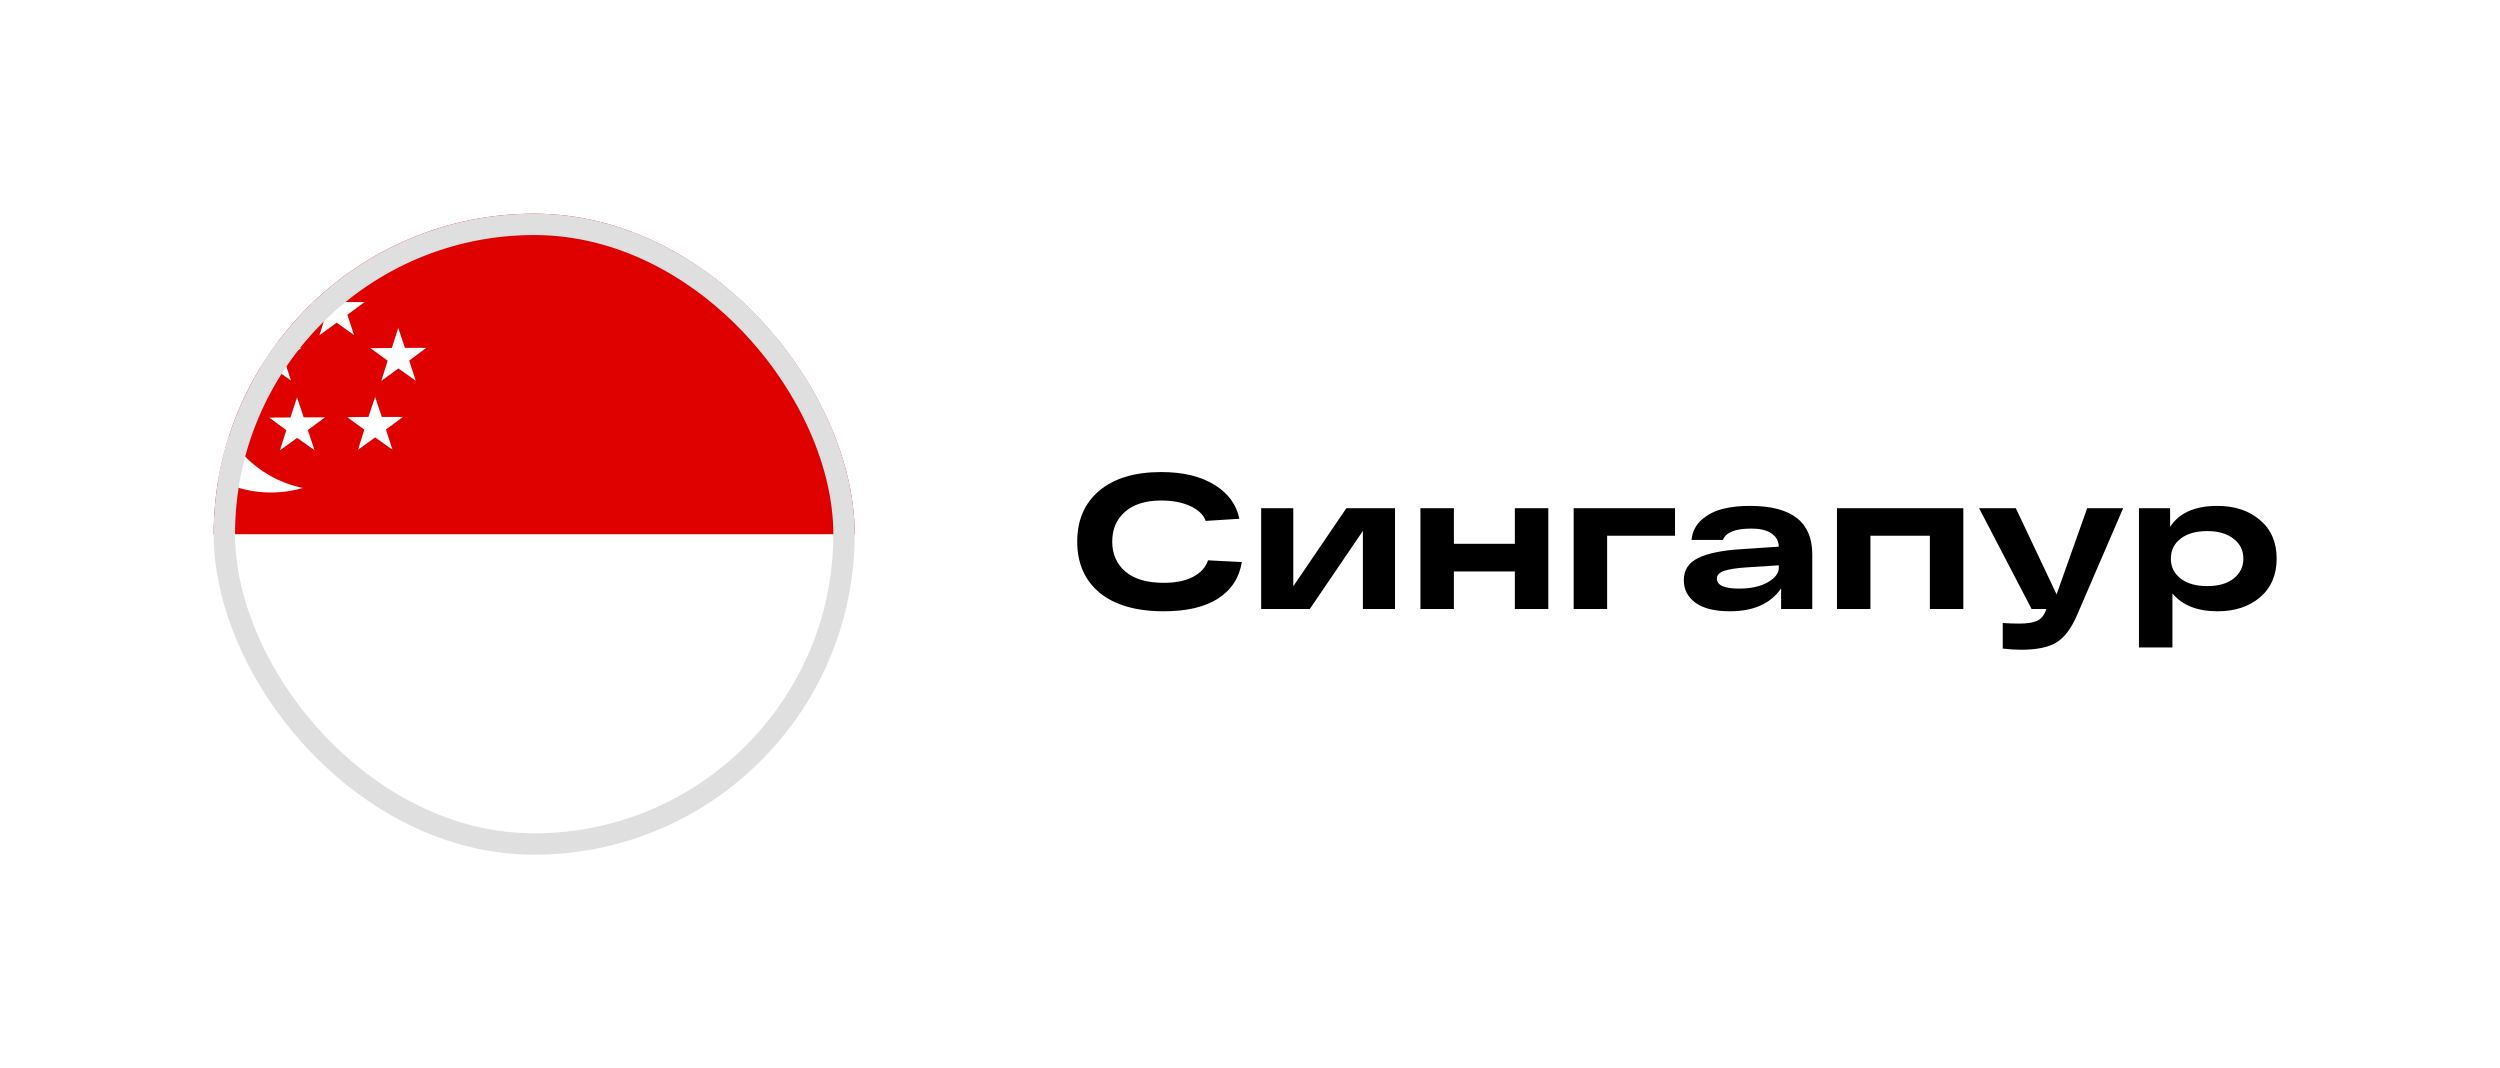
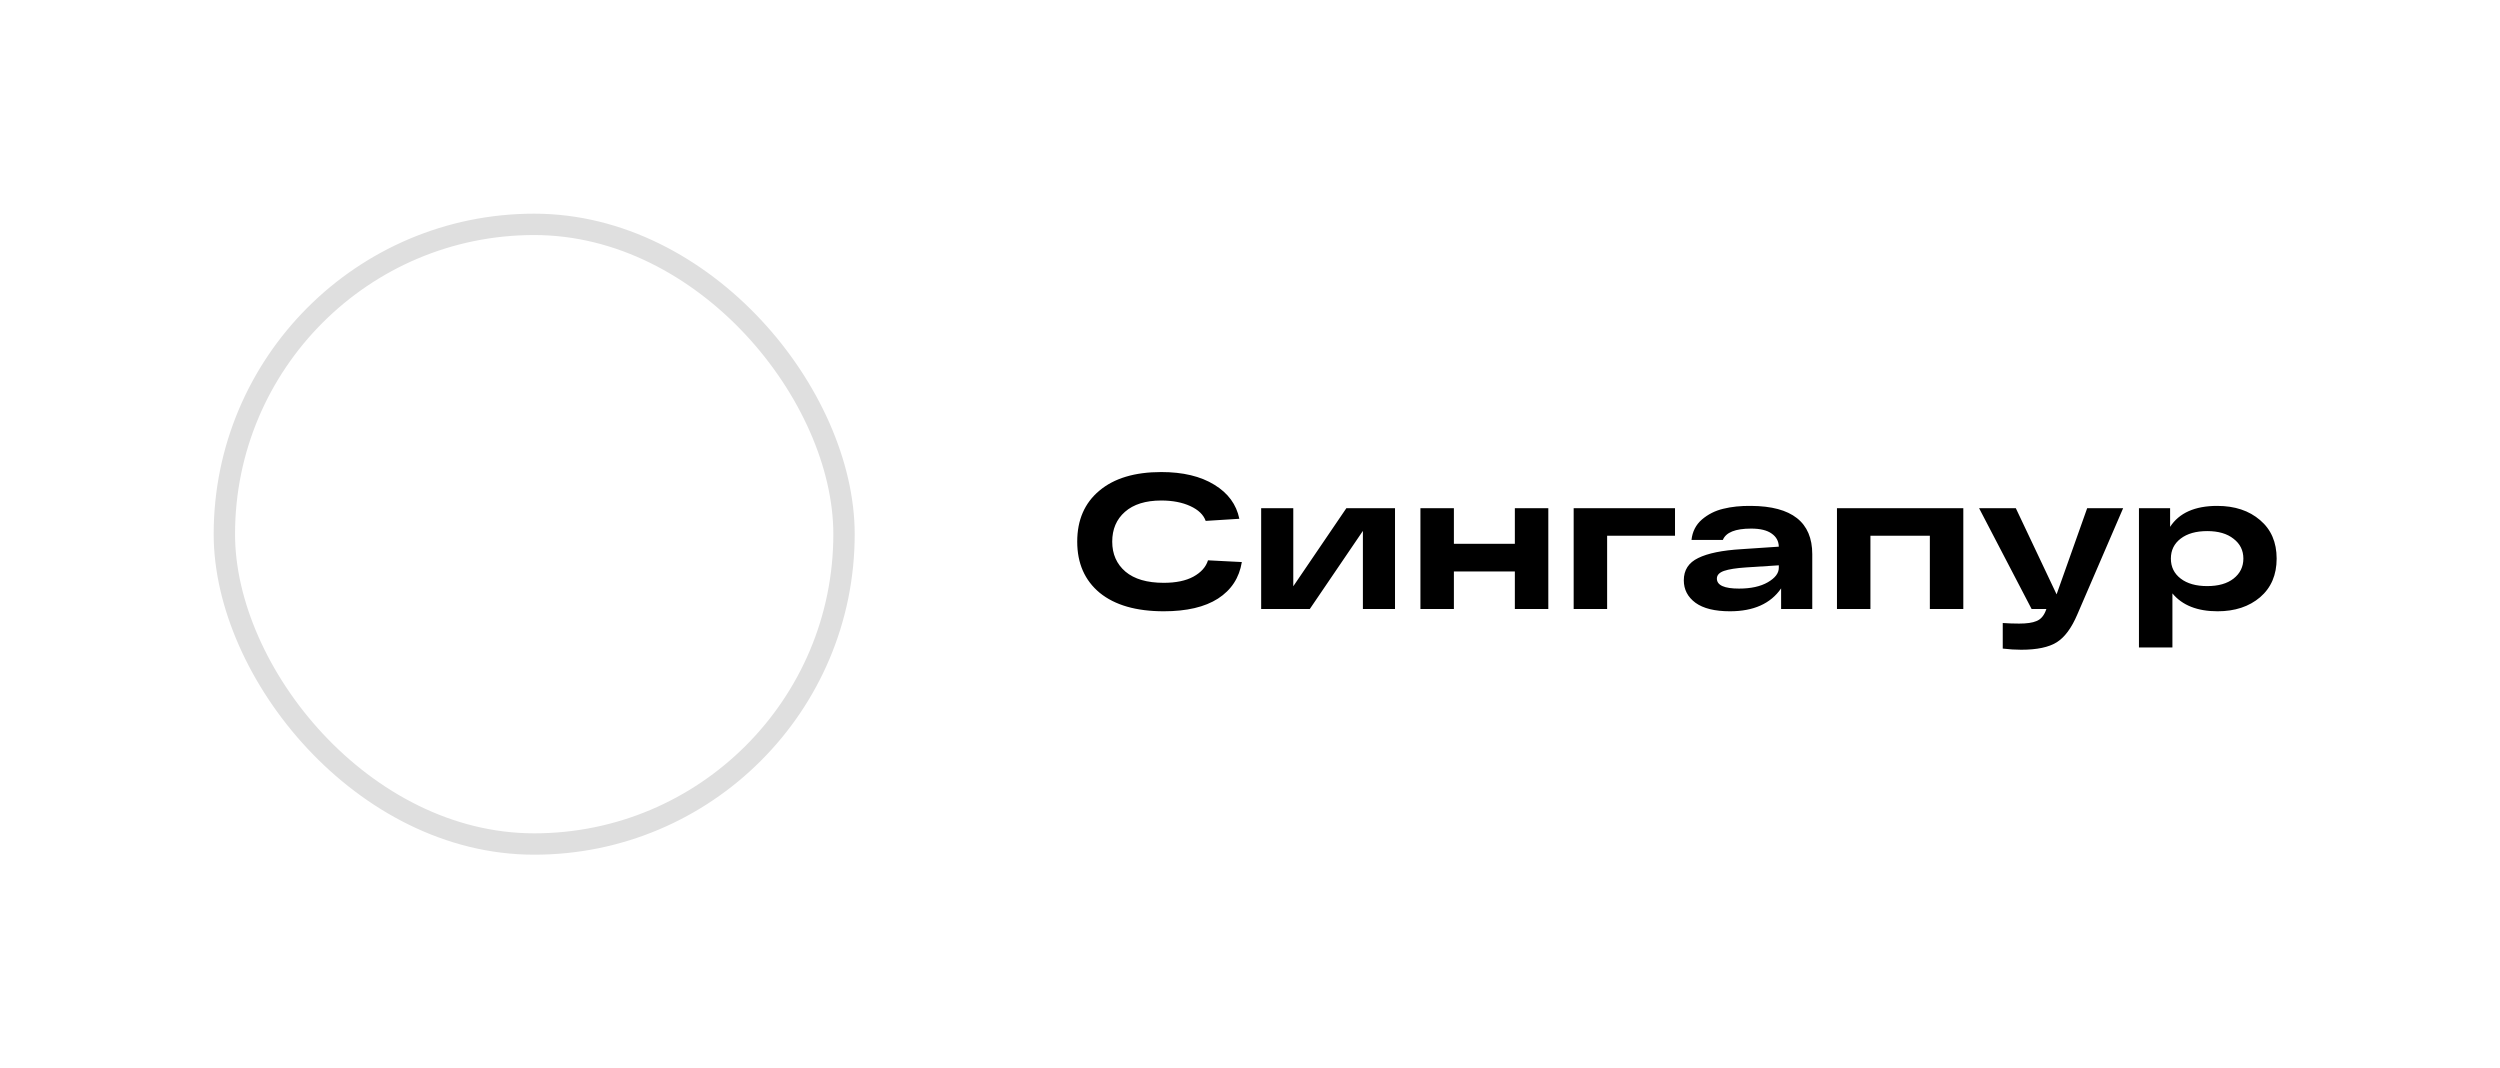
<svg xmlns="http://www.w3.org/2000/svg" width="234" height="100" viewBox="0 0 234 100" fill="none">
  <rect width="234" height="100" fill="white" />
  <g clip-path="url(#clip0_1627_8295)">
    <path fill-rule="evenodd" clip-rule="evenodd" d="M7.5 20H97.5V80H7.5V20Z" fill="white" />
    <path fill-rule="evenodd" clip-rule="evenodd" d="M7.5 20H97.5V50H7.5V20Z" fill="#DF0000" />
    <path fill-rule="evenodd" clip-rule="evenodd" d="M28.25 25.025C25.882 25.534 23.762 26.842 22.244 28.729C20.727 30.617 19.905 32.969 19.917 35.391C19.928 37.812 20.773 40.156 22.309 42.029C23.844 43.902 25.977 45.189 28.35 45.675C26.991 46.068 25.567 46.189 24.161 46.031C22.755 45.873 21.394 45.439 20.156 44.754C18.918 44.069 17.828 43.146 16.947 42.039C16.067 40.931 15.413 39.66 15.025 38.3C14.253 35.565 14.596 32.636 15.978 30.153C17.36 27.67 19.669 25.835 22.4 25.05C24.4 24.475 26.25 24.462 28.262 25.025H28.25Z" fill="white" />
    <path fill-rule="evenodd" clip-rule="evenodd" d="M26.625 33.75L27.238 35.625L25.613 34.475L24.012 35.65L24.6 33.75L23 32.587L24.988 32.562L25.613 30.688L26.238 32.562H28.212L26.625 33.75ZM28.812 40.25L29.438 42.138L27.812 40.987L26.2 42.15L26.8 40.263L25.2 39.087L27.188 39.075L27.8 37.188L28.425 39.062H30.425L28.812 40.25ZM36.125 40.2L36.737 42.1L35.112 40.938L33.513 42.1L34.1 40.212L32.5 39.05L34.487 39.025L35.112 37.15L35.737 39.025H37.712L36.125 40.2ZM38.3 33.75L38.913 35.638L37.288 34.487L35.688 35.65L36.288 33.763L34.675 32.587L36.675 32.575L37.275 30.688L37.9 32.562H39.9L38.3 33.75ZM32.513 29.462L33.138 31.363L31.512 30.2L29.9 31.375L30.5 29.475L28.9 28.3L30.875 28.288L31.5 26.4L32.125 28.275H34.125L32.513 29.462Z" fill="white" />
  </g>
  <rect x="21" y="21" width="58" height="58" rx="29" stroke="#DFDFDF" stroke-width="2" />
  <path d="M113.068 52.446L116.236 52.608C115.996 54.084 115.252 55.224 114.004 56.028C112.768 56.82 111.076 57.216 108.928 57.216C106.348 57.216 104.35 56.64 102.934 55.488C101.53 54.324 100.828 52.728 100.828 50.7C100.828 48.672 101.518 47.082 102.898 45.93C104.278 44.766 106.21 44.184 108.694 44.184C110.722 44.184 112.378 44.58 113.662 45.372C114.946 46.152 115.726 47.214 116.002 48.558L112.852 48.756C112.648 48.18 112.168 47.718 111.412 47.37C110.656 47.022 109.75 46.848 108.694 46.848C107.23 46.848 106.096 47.202 105.292 47.91C104.5 48.606 104.104 49.536 104.104 50.7C104.104 51.864 104.518 52.8 105.346 53.508C106.174 54.204 107.368 54.552 108.928 54.552C110.068 54.552 110.992 54.36 111.7 53.976C112.42 53.58 112.876 53.07 113.068 52.446ZM126.019 47.568H130.573V57H127.567V49.692L122.599 57H118.045V47.568H121.051V54.876L126.019 47.568ZM132.952 57V47.568H136.084V50.898H141.79V47.568H144.922V57H141.79V53.49H136.084V57H132.952ZM147.295 57V47.568H156.781V50.142H150.427V57H147.295ZM163.904 47.352C167.72 47.376 169.628 48.882 169.628 51.87V57H166.712V55.074C165.728 56.502 164.132 57.216 161.924 57.216C160.508 57.216 159.434 56.952 158.702 56.424C157.97 55.884 157.604 55.182 157.604 54.318C157.604 53.358 158.054 52.662 158.954 52.23C159.854 51.786 161.204 51.51 163.004 51.402L166.496 51.168C166.484 50.652 166.262 50.244 165.83 49.944C165.398 49.632 164.756 49.476 163.904 49.476C162.428 49.476 161.546 49.83 161.258 50.538H158.324C158.408 49.758 158.732 49.122 159.296 48.63C159.872 48.138 160.538 47.802 161.294 47.622C162.062 47.43 162.932 47.34 163.904 47.352ZM162.77 55.092C163.886 55.092 164.786 54.894 165.47 54.498C166.154 54.102 166.496 53.652 166.496 53.148V52.914L163.418 53.112C162.506 53.172 161.822 53.28 161.366 53.436C160.922 53.592 160.7 53.832 160.7 54.156C160.7 54.78 161.39 55.092 162.77 55.092ZM171.94 57V47.568H183.766V57H180.634V50.142H175.072V57H171.94ZM195.359 47.568H198.725L194.441 57.504C193.901 58.776 193.259 59.646 192.515 60.114C191.771 60.582 190.661 60.816 189.185 60.816C188.645 60.816 188.069 60.78 187.457 60.708V58.314C187.973 58.35 188.483 58.368 188.987 58.368C189.707 58.368 190.247 58.29 190.607 58.134C190.979 57.99 191.261 57.69 191.453 57.234L191.543 57H190.157L185.243 47.568H188.681L192.497 55.632L195.359 47.568ZM207.532 47.352C209.176 47.352 210.514 47.796 211.546 48.684C212.578 49.56 213.094 50.76 213.094 52.284C213.094 53.808 212.578 55.014 211.546 55.902C210.514 56.778 209.188 57.216 207.568 57.216C205.672 57.216 204.262 56.658 203.338 55.542V60.6H200.206V47.568H203.122V49.314C203.974 48.006 205.444 47.352 207.532 47.352ZM204.112 54.156C204.724 54.624 205.552 54.858 206.596 54.858C207.64 54.858 208.462 54.624 209.062 54.156C209.674 53.676 209.98 53.052 209.98 52.284C209.98 51.516 209.674 50.898 209.062 50.43C208.462 49.95 207.64 49.71 206.596 49.71C205.552 49.71 204.724 49.944 204.112 50.412C203.5 50.88 203.194 51.504 203.194 52.284C203.194 53.064 203.5 53.688 204.112 54.156Z" fill="black" />
  <defs>
    <clipPath id="clip0_1627_8295">
-       <rect x="20" y="20" width="60" height="60" rx="30" fill="white" />
-     </clipPath>
+       </clipPath>
  </defs>
</svg>